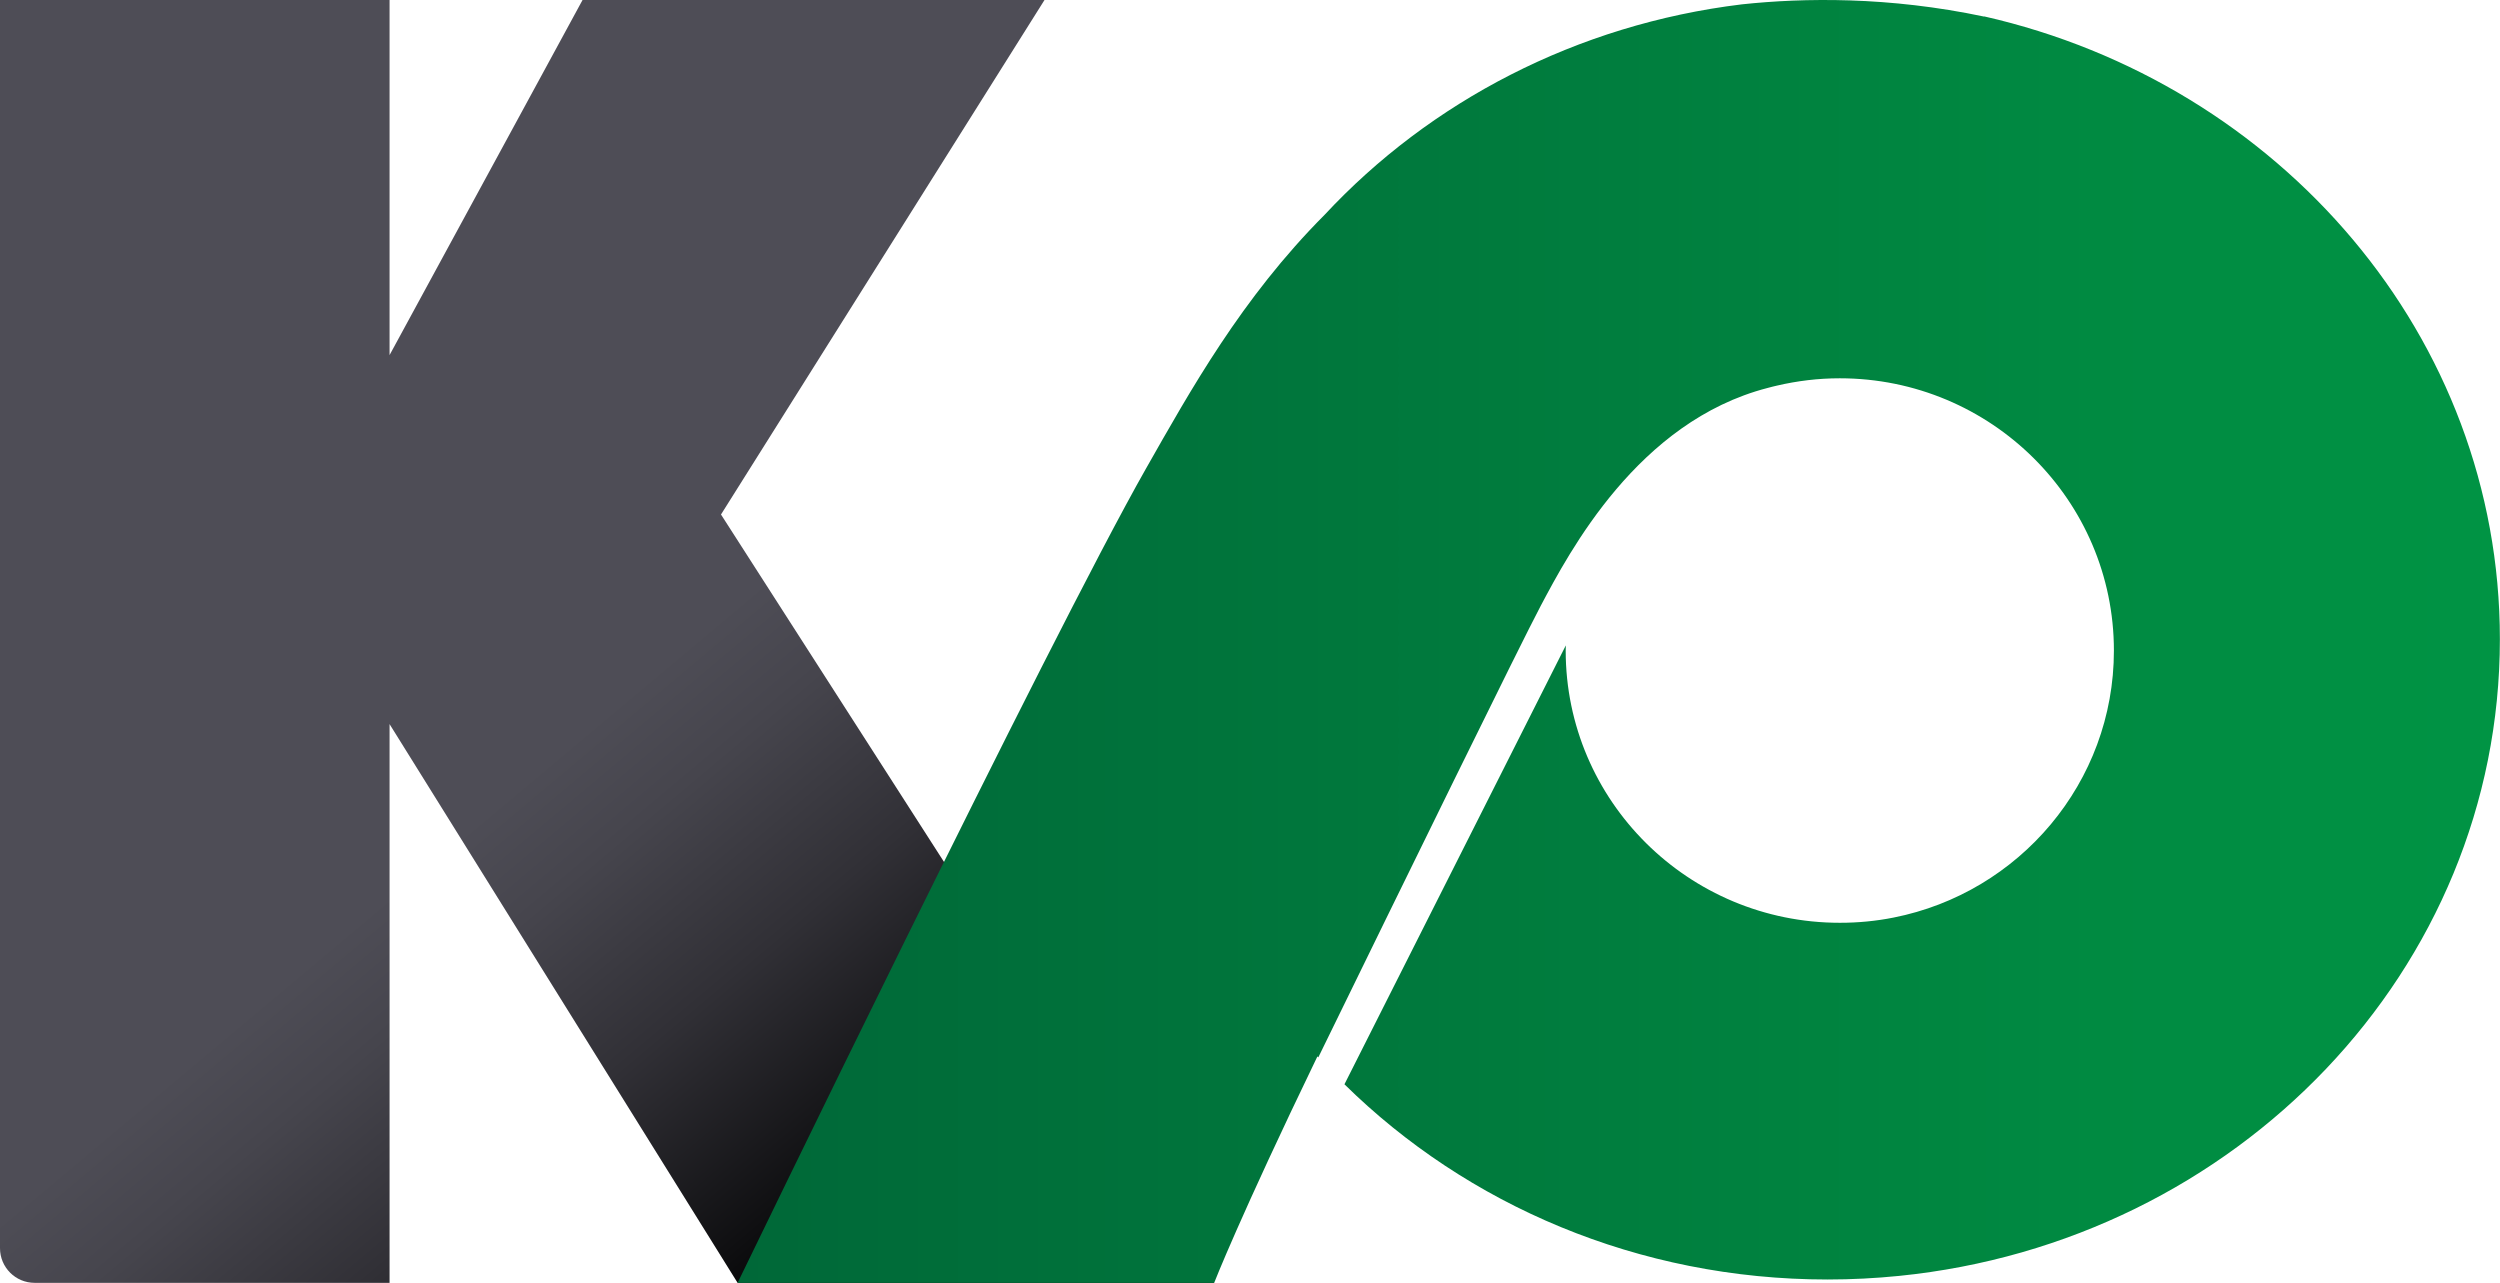
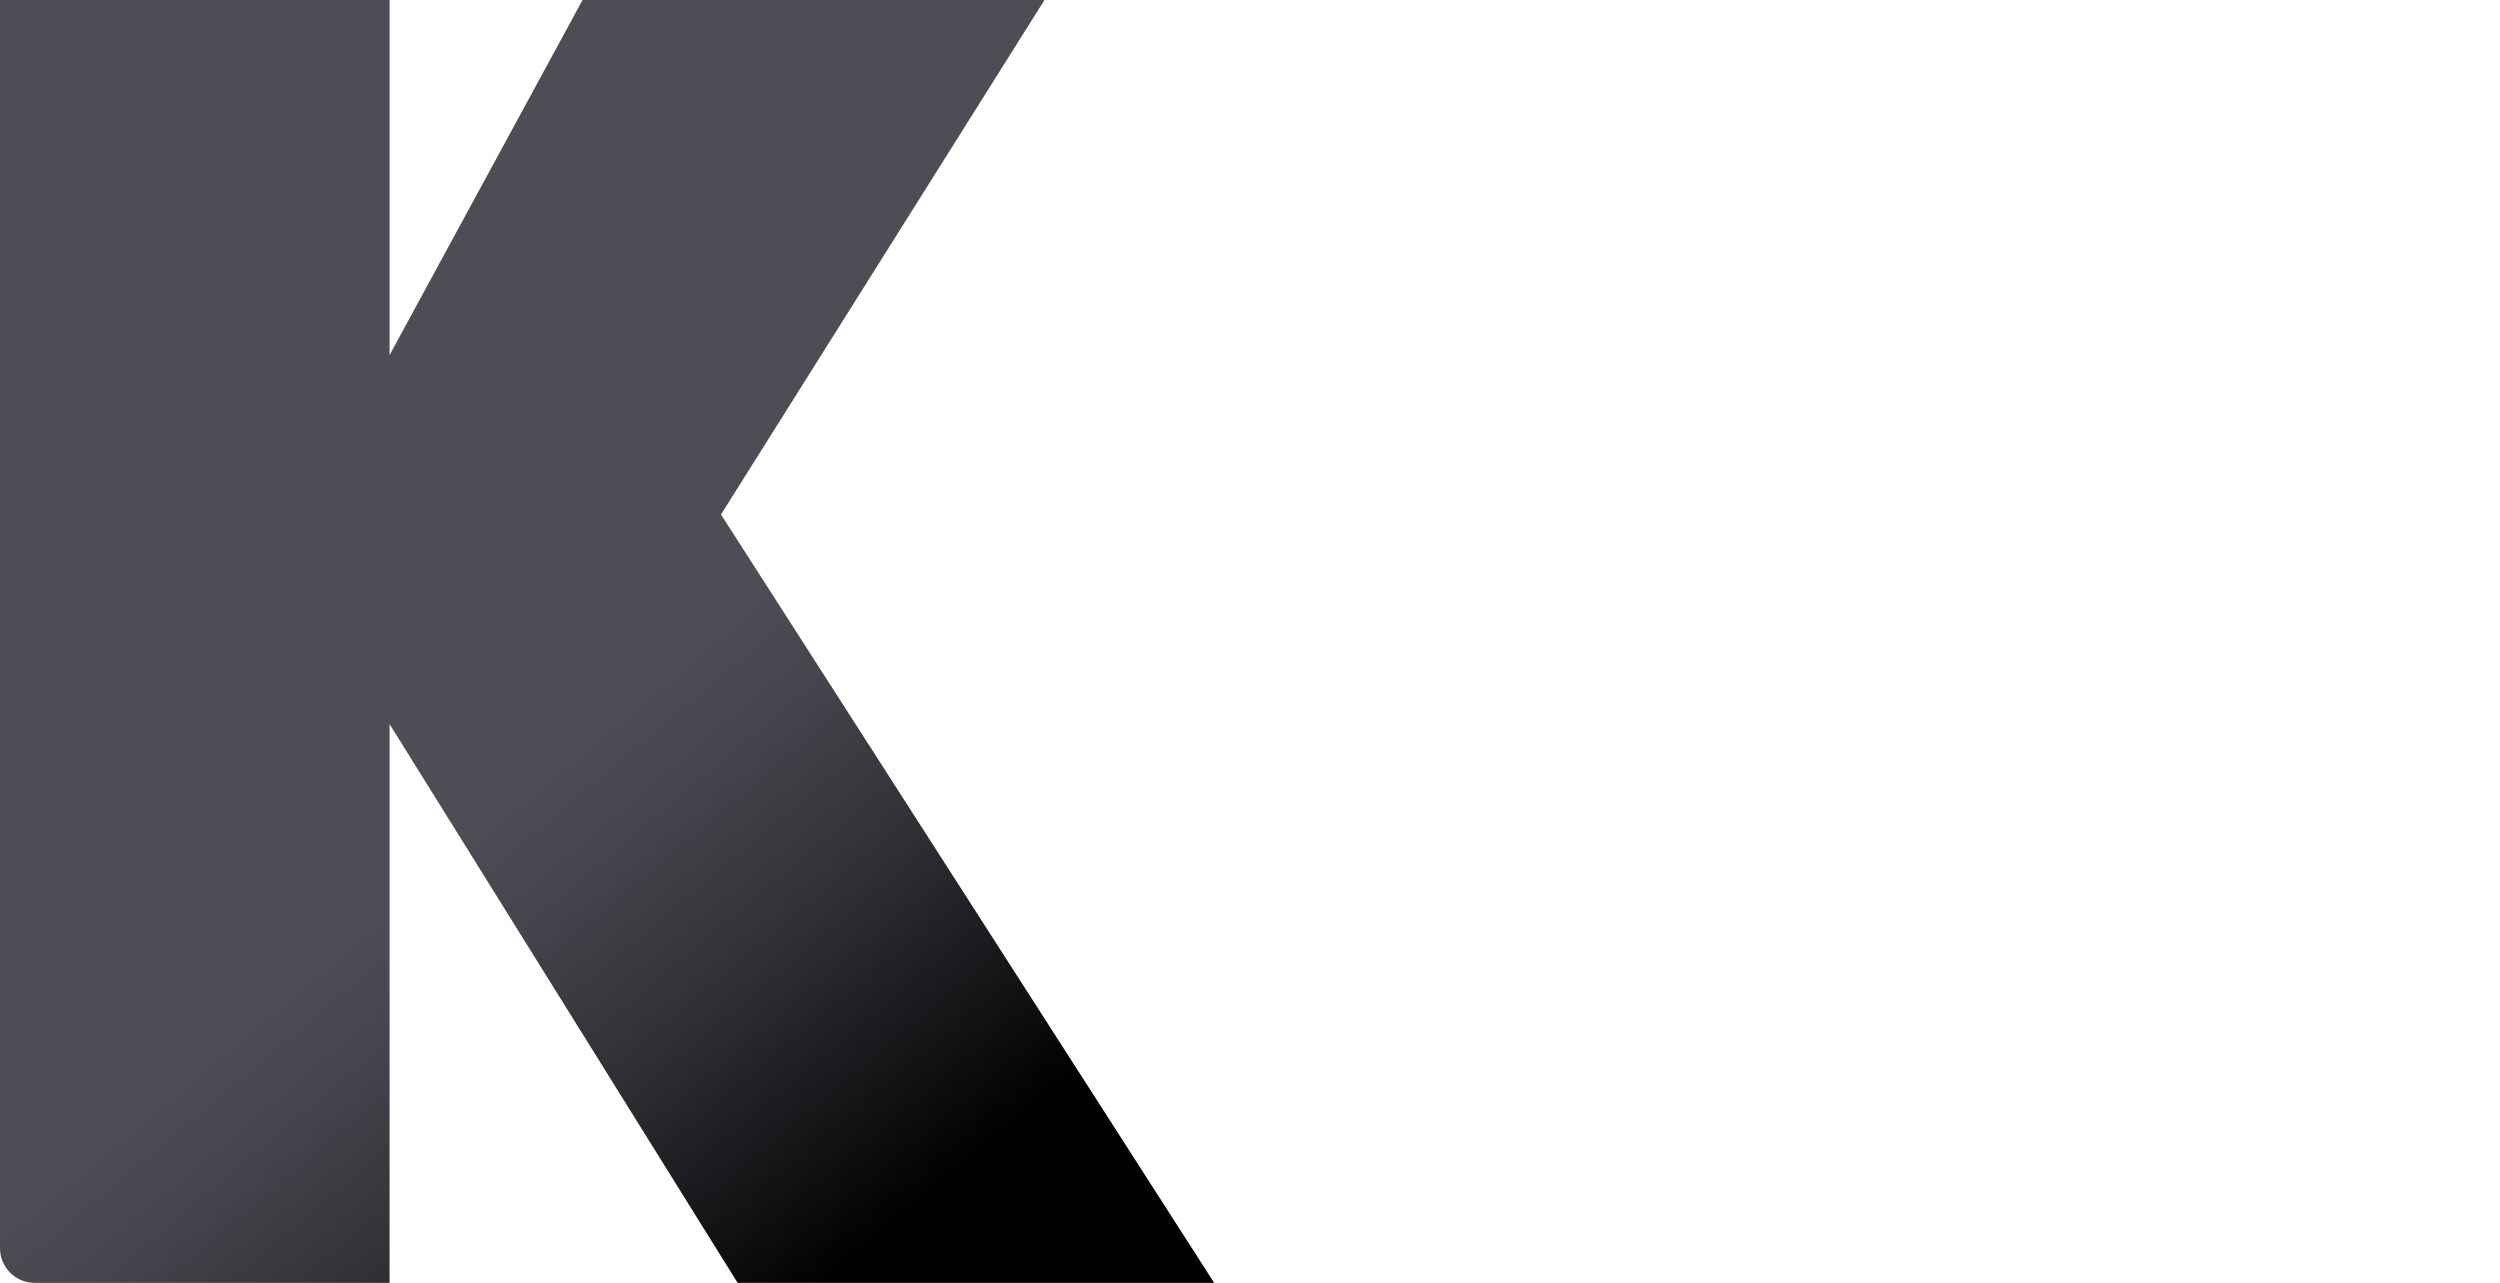
<svg xmlns="http://www.w3.org/2000/svg" id="Layer_1" data-name="Layer 1" viewBox="0 0 201.7 103.5">
  <defs>
    <style>
      .cls-1 {
        fill: url(#Adsız_degrade_8);
      }

      .cls-2 {
        fill: url(#linear-gradient);
      }
    </style>
    <linearGradient id="linear-gradient" x1="-.32" y1=".27" x2="91.12" y2="109.24" gradientUnits="userSpaceOnUse">
      <stop offset=".53" stop-color="#4e4d56" />
      <stop offset=".59" stop-color="#46454d" />
      <stop offset=".69" stop-color="#313036" />
      <stop offset=".81" stop-color="#0f0f11" />
      <stop offset=".86" stop-color="#000" />
    </linearGradient>
    <linearGradient id="Adsız_degrade_8" data-name="Adsız degrade 8" x1="59.51" y1="51.75" x2="201.7" y2="51.75" gradientUnits="userSpaceOnUse">
      <stop offset="0" stop-color="#006838" />
      <stop offset="1" stop-color="#009444" />
    </linearGradient>
  </defs>
  <path class="cls-2" d="m97.96,103.5l-39.79-61.99L84.27,0h-37.27l-15.57,28.65V0H0v100.7c0,1.55,1.25,2.8,2.8,2.8h28.63v-45.08l28.08,45.08h38.45Z" />
-   <path class="cls-1" d="m160.09,1.34c-7.7-1.63-14.56-1.52-19.55-.99-13.35,1.62-25.18,7.86-33.67,16.98-6.7,6.72-10.85,14.21-14.42,20.49-7.77,13.68-32.94,65.68-32.94,65.68h38.45s2.04-5.25,8.33-18.27c.02.03.05.05.07.08,6.78-13.88,16.36-33.45,17.95-36.44,2.3-4.33,7.83-14.86,18.3-17.57.14-.04.28-.07.42-.11.11-.03.23-.05.34-.08,1.63-.38,3.32-.59,5.06-.59,12.21,0,22.12,9.84,22.12,21.97,0,10.66-7.65,19.54-17.78,21.54-1.4.28-2.85.42-4.33.42-12.21,0-22.12-9.83-22.12-21.97,0-.14,0-.27.01-.41l-17.86,35.41c9.86,9.71,23.68,15.75,38.98,15.75,1.95,0,3.87-.1,5.76-.29,27.25-2.74,48.48-24.69,48.48-51.37,0-24.4-17.75-44.83-41.62-50.25Z" />
</svg>